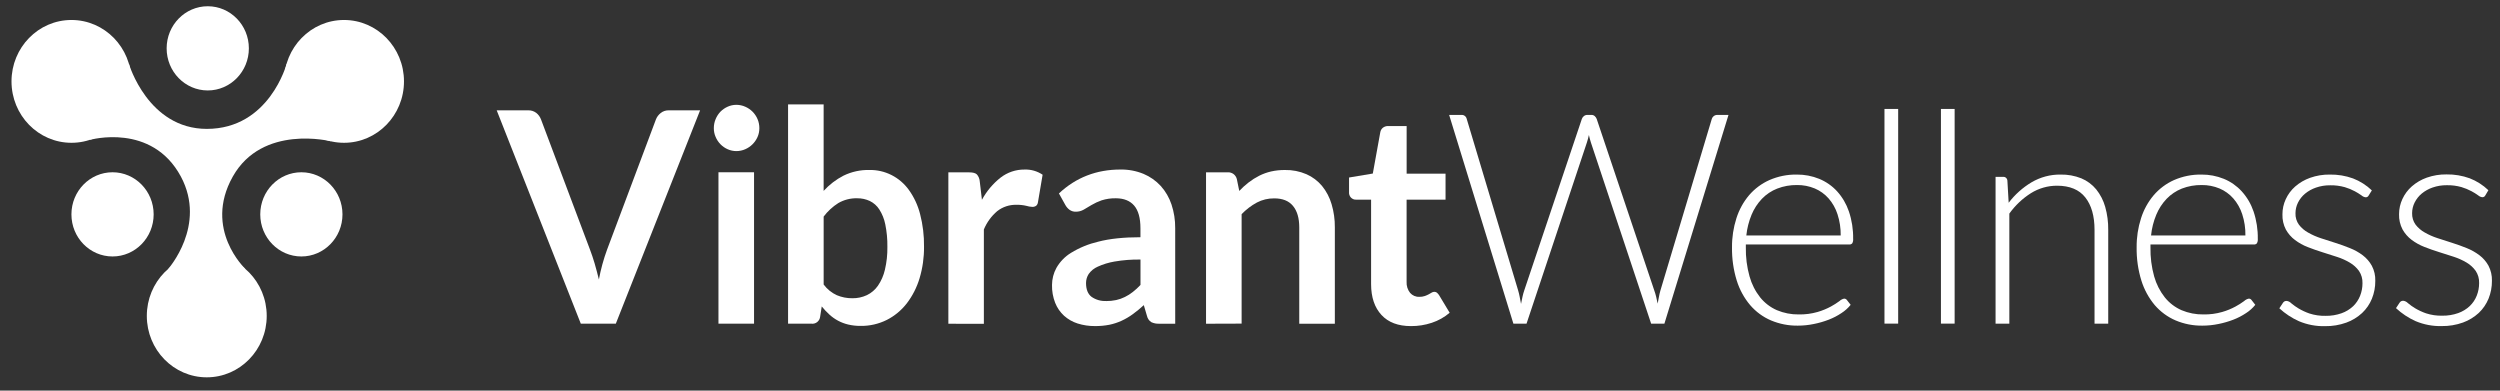
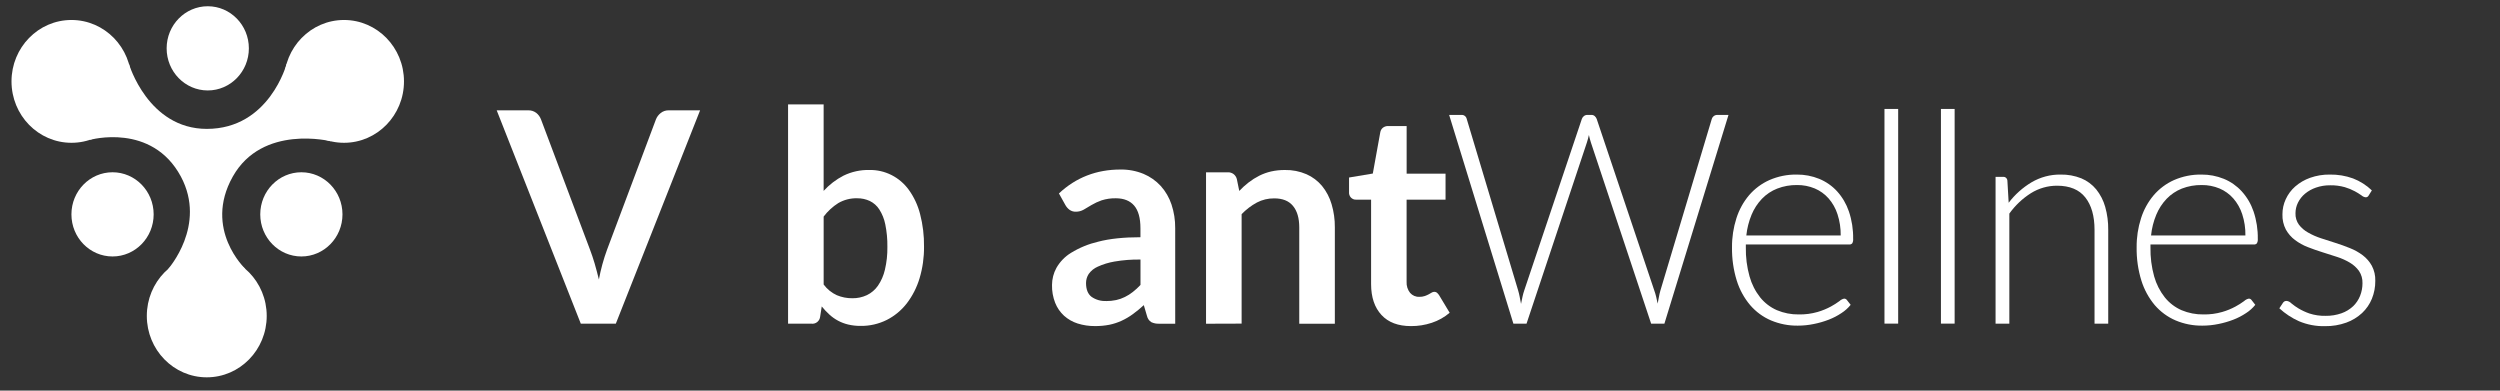
<svg xmlns="http://www.w3.org/2000/svg" width="128" height="20" viewBox="0 0 128 20" fill="none">
  <rect x="0" y="0" width="128" height="20" fill="#333333" stroke="none" />
  <g clip-path="url(#clip0_4352_5983)">
    <path d="M25.431 5.649H27.035C27.185 5.642 27.332 5.687 27.454 5.778C27.564 5.864 27.648 5.979 27.698 6.11L30.206 12.776C30.289 12.993 30.369 13.231 30.446 13.49C30.521 13.75 30.594 14.023 30.663 14.31C30.761 13.787 30.901 13.274 31.084 12.776L33.585 6.11C33.635 5.985 33.717 5.876 33.821 5.793C33.939 5.695 34.089 5.644 34.241 5.649H35.845L31.53 16.572H29.737L25.431 5.649Z" fill="white" />
-     <path d="M38.879 6.563C38.88 6.72 38.848 6.874 38.785 7.016C38.659 7.297 38.435 7.52 38.157 7.64C38.013 7.704 37.857 7.736 37.7 7.736C37.546 7.736 37.394 7.703 37.254 7.64C36.98 7.519 36.761 7.296 36.642 7.016C36.579 6.874 36.547 6.72 36.548 6.563C36.547 6.402 36.579 6.242 36.642 6.095C36.7 5.954 36.784 5.826 36.888 5.717C36.994 5.61 37.118 5.525 37.254 5.464C37.394 5.4 37.546 5.367 37.7 5.367C37.857 5.367 38.013 5.4 38.157 5.464C38.295 5.524 38.422 5.61 38.53 5.717C38.637 5.825 38.724 5.954 38.785 6.095C38.848 6.242 38.88 6.402 38.879 6.563ZM38.607 8.821V16.572H36.785V8.821H38.607Z" fill="white" />
    <path d="M40.349 16.573V5.344H42.17V9.774C42.462 9.454 42.806 9.189 43.188 8.993C43.603 8.791 44.058 8.692 44.517 8.703C44.907 8.696 45.294 8.785 45.645 8.962C45.995 9.139 46.299 9.399 46.532 9.721C46.798 10.091 46.993 10.509 47.107 10.953C47.25 11.502 47.318 12.069 47.31 12.637C47.315 13.182 47.238 13.725 47.082 14.247C46.943 14.712 46.722 15.148 46.429 15.531C46.152 15.888 45.802 16.178 45.404 16.38C44.984 16.589 44.523 16.694 44.057 16.686C43.844 16.688 43.631 16.664 43.423 16.615C43.065 16.53 42.733 16.353 42.46 16.101C42.321 15.974 42.192 15.836 42.073 15.689L41.992 16.211C41.986 16.265 41.971 16.317 41.945 16.364C41.92 16.411 41.885 16.453 41.844 16.487C41.803 16.52 41.756 16.545 41.705 16.56C41.654 16.575 41.601 16.579 41.549 16.573H40.349ZM43.89 10.152C43.551 10.142 43.216 10.227 42.92 10.398C42.632 10.58 42.378 10.814 42.171 11.089V14.567C42.348 14.805 42.58 14.994 42.847 15.115C43.098 15.22 43.368 15.273 43.639 15.27C43.896 15.274 44.151 15.22 44.385 15.111C44.611 15.003 44.806 14.836 44.951 14.628C45.12 14.381 45.241 14.102 45.308 13.808C45.398 13.426 45.44 13.034 45.434 12.641C45.44 12.254 45.404 11.868 45.327 11.489C45.273 11.216 45.169 10.956 45.02 10.722C44.901 10.537 44.733 10.388 44.537 10.292C44.334 10.197 44.113 10.149 43.89 10.152Z" fill="white" />
-     <path d="M48.556 16.576V8.825H49.626C49.814 8.825 49.943 8.86 50.016 8.93C50.104 9.031 50.156 9.159 50.164 9.293L50.275 10.23C50.513 9.789 50.837 9.404 51.227 9.096C51.579 8.823 52.011 8.677 52.453 8.681C52.782 8.668 53.107 8.761 53.382 8.946L53.145 10.343C53.139 10.417 53.106 10.486 53.051 10.536C52.992 10.576 52.922 10.596 52.852 10.592C52.749 10.587 52.648 10.569 52.549 10.539C52.382 10.5 52.212 10.482 52.041 10.486C51.688 10.476 51.342 10.589 51.06 10.808C50.761 11.061 50.525 11.384 50.374 11.749V16.58L48.556 16.576Z" fill="white" />
    <path d="M60.171 16.574H59.353C59.213 16.581 59.074 16.554 58.947 16.495C58.891 16.459 58.843 16.413 58.805 16.358C58.767 16.302 58.74 16.24 58.725 16.174L58.563 15.623C58.383 15.789 58.194 15.944 57.997 16.087C57.818 16.218 57.626 16.331 57.425 16.423C57.225 16.515 57.014 16.584 56.799 16.628C56.556 16.675 56.309 16.698 56.061 16.695C55.761 16.698 55.462 16.653 55.175 16.563C54.918 16.482 54.681 16.346 54.478 16.165C54.28 15.983 54.125 15.758 54.025 15.506C53.911 15.214 53.856 14.902 53.863 14.588C53.865 14.284 53.942 13.984 54.087 13.719C54.269 13.4 54.527 13.134 54.836 12.946C55.268 12.681 55.739 12.488 56.23 12.374C56.81 12.222 57.531 12.146 58.391 12.146V11.689C58.391 11.166 58.284 10.779 58.071 10.529C57.857 10.279 57.546 10.154 57.137 10.152C56.888 10.146 56.638 10.182 56.4 10.258C56.222 10.32 56.05 10.4 55.887 10.496C55.742 10.584 55.608 10.663 55.486 10.734C55.361 10.805 55.222 10.841 55.08 10.839C54.967 10.843 54.855 10.809 54.762 10.743C54.675 10.679 54.602 10.596 54.549 10.501L54.217 9.904C55.088 9.088 56.138 8.68 57.367 8.68C57.772 8.673 58.175 8.749 58.551 8.903C58.884 9.043 59.185 9.254 59.432 9.523C59.677 9.796 59.864 10.119 59.981 10.47C60.11 10.86 60.174 11.268 60.17 11.679L60.171 16.574ZM56.631 15.415C56.804 15.416 56.977 15.399 57.147 15.363C57.301 15.329 57.451 15.277 57.593 15.206C57.736 15.136 57.873 15.05 57.999 14.95C58.139 14.84 58.271 14.719 58.393 14.589V13.289C57.947 13.281 57.502 13.316 57.062 13.391C56.766 13.441 56.477 13.529 56.203 13.654C56.019 13.733 55.86 13.862 55.742 14.027C55.652 14.164 55.605 14.325 55.605 14.491C55.605 14.82 55.7 15.055 55.888 15.198C56.106 15.349 56.365 15.424 56.627 15.411L56.631 15.415Z" fill="white" />
    <path d="M61.749 16.575V8.823H62.863C62.967 8.817 63.069 8.847 63.154 8.909C63.238 8.971 63.298 9.062 63.325 9.164L63.45 9.776C63.599 9.617 63.761 9.471 63.933 9.338C64.102 9.208 64.282 9.094 64.472 8.998C64.665 8.901 64.87 8.827 65.08 8.779C65.313 8.727 65.551 8.702 65.789 8.704C66.167 8.696 66.542 8.77 66.891 8.92C67.199 9.055 67.473 9.262 67.691 9.524C67.912 9.797 68.078 10.113 68.177 10.453C68.292 10.839 68.348 11.24 68.344 11.643V16.576H66.522V11.642C66.522 11.168 66.415 10.802 66.201 10.543C65.987 10.284 65.666 10.155 65.238 10.157C64.93 10.153 64.626 10.226 64.353 10.369C64.064 10.526 63.8 10.727 63.571 10.965V16.569L61.749 16.575Z" fill="white" />
    <path d="M72.24 16.696C71.585 16.696 71.082 16.506 70.731 16.126C70.379 15.746 70.202 15.222 70.2 14.552V10.222H69.433C69.382 10.225 69.333 10.216 69.287 10.197C69.24 10.177 69.198 10.148 69.164 10.111C69.13 10.074 69.104 10.029 69.088 9.981C69.072 9.932 69.066 9.881 69.071 9.83V9.089L70.288 8.885L70.671 6.77C70.687 6.678 70.735 6.594 70.808 6.537C70.886 6.479 70.981 6.45 71.077 6.453H72.02V8.893H74.012V10.222H72.018V14.428C72.007 14.633 72.07 14.835 72.196 14.994C72.255 15.062 72.328 15.115 72.409 15.15C72.491 15.185 72.579 15.202 72.667 15.198C72.763 15.201 72.859 15.187 72.951 15.156C73.019 15.132 73.086 15.103 73.15 15.069C73.206 15.04 73.257 15.011 73.301 14.982C73.341 14.957 73.387 14.942 73.433 14.941C73.481 14.939 73.528 14.954 73.567 14.982C73.609 15.019 73.646 15.061 73.678 15.107L74.223 16.013C73.953 16.243 73.643 16.417 73.309 16.527C72.964 16.642 72.603 16.699 72.24 16.696Z" fill="white" />
    <path d="M74.196 5.884H74.824C74.885 5.878 74.947 5.896 74.997 5.934C75.047 5.971 75.082 6.026 75.096 6.088L77.73 14.874C77.76 14.97 77.785 15.082 77.808 15.198C77.83 15.314 77.853 15.435 77.877 15.56C77.902 15.432 77.927 15.311 77.951 15.198C77.974 15.088 78.004 14.98 78.04 14.874L80.991 6.088C81.011 6.031 81.047 5.981 81.094 5.945C81.144 5.904 81.207 5.882 81.271 5.884H81.477C81.538 5.881 81.599 5.901 81.647 5.941C81.692 5.981 81.728 6.031 81.75 6.088L84.7 14.874C84.737 14.977 84.769 15.083 84.795 15.191C84.822 15.302 84.847 15.419 84.872 15.545C84.897 15.424 84.919 15.307 84.939 15.194C84.958 15.086 84.982 14.979 85.013 14.874L87.644 6.088C87.661 6.03 87.695 5.98 87.743 5.945C87.795 5.904 87.859 5.883 87.924 5.884H88.499L85.217 16.573H84.539L81.455 7.298C81.414 7.171 81.38 7.042 81.352 6.912C81.322 7.047 81.288 7.175 81.248 7.298L78.158 16.573H77.486L74.196 5.884Z" fill="white" />
    <path d="M91.997 8.938C92.39 8.934 92.78 9.009 93.145 9.157C93.491 9.3 93.804 9.517 94.06 9.796C94.328 10.093 94.534 10.444 94.664 10.827C94.816 11.279 94.889 11.754 94.881 12.232C94.889 12.31 94.873 12.39 94.834 12.459C94.815 12.479 94.791 12.496 94.765 12.506C94.739 12.516 94.711 12.521 94.683 12.518H89.387V12.662C89.378 13.165 89.441 13.667 89.576 14.15C89.685 14.543 89.87 14.909 90.121 15.227C90.351 15.511 90.644 15.736 90.977 15.881C91.332 16.03 91.714 16.105 92.098 16.099C92.423 16.105 92.747 16.063 93.06 15.973C93.296 15.905 93.524 15.811 93.742 15.694C93.894 15.611 94.041 15.518 94.181 15.415C94.248 15.352 94.329 15.309 94.417 15.29C94.446 15.289 94.475 15.295 94.501 15.308C94.527 15.322 94.549 15.341 94.565 15.366L94.754 15.607C94.62 15.773 94.46 15.916 94.282 16.03C94.079 16.166 93.861 16.279 93.633 16.367C93.384 16.463 93.128 16.537 92.866 16.589C92.595 16.645 92.32 16.673 92.044 16.673C91.573 16.679 91.107 16.587 90.672 16.404C90.264 16.23 89.901 15.962 89.609 15.623C89.299 15.256 89.066 14.829 88.922 14.367C88.752 13.816 88.67 13.241 88.679 12.663C88.674 12.157 88.751 11.653 88.905 11.172C89.043 10.739 89.263 10.338 89.554 9.993C89.841 9.661 90.195 9.397 90.592 9.22C91.036 9.026 91.515 8.93 91.997 8.938ZM92.009 9.474C91.662 9.469 91.317 9.53 90.993 9.656C90.699 9.771 90.433 9.948 90.212 10.177C89.987 10.413 89.807 10.689 89.681 10.993C89.541 11.332 89.45 11.69 89.412 12.056H94.244C94.249 11.688 94.194 11.321 94.081 10.972C93.985 10.672 93.83 10.396 93.625 10.16C93.429 9.938 93.188 9.764 92.918 9.65C92.629 9.53 92.32 9.47 92.009 9.474Z" fill="white" />
    <path d="M97.186 5.578V16.569H96.485V5.578H97.186Z" fill="white" />
    <path d="M100.077 5.578V16.569H99.376V5.578H100.077Z" fill="white" />
    <path d="M102.173 16.572V9.055H102.556C102.583 9.052 102.61 9.055 102.636 9.063C102.663 9.071 102.687 9.085 102.707 9.103C102.728 9.121 102.745 9.143 102.757 9.168C102.769 9.193 102.776 9.22 102.778 9.248L102.844 10.381C103.165 9.959 103.562 9.605 104.013 9.335C104.465 9.069 104.978 8.931 105.499 8.938C105.864 8.93 106.226 8.996 106.565 9.131C106.861 9.254 107.123 9.449 107.329 9.699C107.538 9.961 107.694 10.264 107.786 10.589C107.894 10.972 107.946 11.369 107.941 11.768V16.573H107.24V11.767C107.24 11.062 107.083 10.509 106.768 10.109C106.454 9.709 105.972 9.509 105.322 9.508C104.85 9.507 104.387 9.639 103.984 9.89C103.553 10.162 103.177 10.518 102.878 10.936V16.572H102.173Z" fill="white" />
    <path d="M112.715 8.938C113.108 8.934 113.497 9.009 113.862 9.157C114.209 9.299 114.521 9.517 114.776 9.796C115.046 10.093 115.252 10.444 115.382 10.827C115.534 11.279 115.607 11.754 115.599 12.232C115.607 12.31 115.591 12.39 115.552 12.459C115.533 12.48 115.509 12.496 115.483 12.506C115.456 12.517 115.428 12.521 115.4 12.518H110.104V12.662C110.095 13.165 110.158 13.667 110.292 14.15C110.402 14.543 110.588 14.909 110.839 15.227C111.069 15.511 111.362 15.736 111.694 15.881C112.05 16.031 112.432 16.105 112.816 16.099C113.141 16.105 113.465 16.063 113.777 15.973C114.014 15.905 114.242 15.811 114.459 15.694C114.612 15.612 114.759 15.518 114.899 15.415C114.965 15.352 115.047 15.309 115.135 15.29C115.164 15.289 115.192 15.295 115.218 15.308C115.244 15.322 115.266 15.341 115.282 15.366L115.471 15.607C115.337 15.773 115.177 15.916 114.999 16.03C114.795 16.166 114.578 16.279 114.35 16.367C114.101 16.463 113.844 16.537 113.583 16.589C113.312 16.645 113.037 16.673 112.76 16.673C112.29 16.679 111.823 16.588 111.388 16.404C110.98 16.229 110.617 15.962 110.324 15.623C110.016 15.255 109.783 14.828 109.639 14.367C109.469 13.816 109.387 13.241 109.396 12.663C109.391 12.157 109.467 11.653 109.622 11.172C109.759 10.738 109.98 10.338 110.271 9.993C110.557 9.661 110.912 9.397 111.308 9.22C111.753 9.026 112.232 8.93 112.715 8.938ZM112.726 9.474C112.379 9.469 112.034 9.53 111.709 9.656C111.418 9.772 111.153 9.949 110.933 10.177C110.708 10.413 110.528 10.69 110.402 10.993C110.261 11.332 110.171 11.69 110.134 12.056H114.965C114.971 11.688 114.916 11.321 114.803 10.972C114.707 10.672 114.551 10.396 114.346 10.16C114.15 9.938 113.909 9.764 113.639 9.65C113.349 9.53 113.039 9.47 112.726 9.474Z" fill="white" />
    <path d="M121.283 9.997C121.27 10.029 121.247 10.056 121.218 10.075C121.189 10.094 121.155 10.104 121.121 10.102C121.043 10.092 120.97 10.059 120.911 10.006C120.802 9.928 120.688 9.858 120.571 9.795C120.407 9.707 120.234 9.636 120.055 9.583C119.811 9.515 119.56 9.482 119.307 9.487C119.06 9.484 118.814 9.523 118.58 9.604C118.376 9.673 118.186 9.779 118.019 9.916C117.869 10.041 117.746 10.196 117.658 10.372C117.573 10.54 117.529 10.728 117.529 10.918C117.52 11.129 117.583 11.336 117.706 11.506C117.833 11.67 117.991 11.806 118.171 11.905C118.378 12.024 118.597 12.121 118.823 12.195C119.066 12.275 119.316 12.356 119.572 12.436C119.828 12.517 120.077 12.606 120.32 12.705C120.553 12.797 120.773 12.92 120.974 13.071C121.163 13.215 121.322 13.397 121.438 13.607C121.563 13.845 121.624 14.111 121.615 14.38C121.618 14.694 121.559 15.005 121.442 15.294C121.328 15.573 121.157 15.822 120.94 16.026C120.705 16.243 120.431 16.41 120.132 16.518C119.782 16.644 119.412 16.705 119.041 16.699C118.584 16.711 118.129 16.624 117.706 16.446C117.339 16.282 117 16.059 116.702 15.785L116.872 15.528C116.893 15.492 116.92 15.461 116.953 15.437C116.991 15.415 117.035 15.405 117.079 15.407C117.168 15.419 117.251 15.462 117.314 15.528C117.429 15.625 117.552 15.712 117.68 15.789C117.858 15.895 118.046 15.982 118.241 16.05C118.509 16.137 118.789 16.178 119.07 16.171C119.349 16.176 119.626 16.131 119.889 16.038C120.108 15.961 120.309 15.838 120.48 15.679C120.635 15.53 120.757 15.348 120.837 15.146C120.918 14.941 120.96 14.722 120.959 14.501C120.967 14.278 120.905 14.058 120.781 13.874C120.657 13.702 120.499 13.558 120.317 13.451C120.111 13.328 119.892 13.229 119.664 13.156C119.42 13.076 119.17 12.995 118.91 12.915C118.649 12.834 118.4 12.745 118.155 12.65C117.922 12.56 117.703 12.438 117.502 12.288C117.313 12.145 117.154 11.964 117.037 11.755C116.912 11.515 116.851 11.245 116.861 10.973C116.86 10.705 116.918 10.441 117.03 10.2C117.144 9.951 117.309 9.729 117.513 9.55C117.738 9.354 117.997 9.203 118.277 9.104C118.602 8.989 118.943 8.933 119.287 8.938C119.693 8.931 120.096 8.998 120.479 9.137C120.835 9.275 121.161 9.482 121.439 9.748L121.283 9.997Z" fill="white" />
-     <path d="M127.255 9.993C127.241 10.025 127.219 10.052 127.19 10.071C127.161 10.09 127.127 10.099 127.093 10.098C127.015 10.088 126.942 10.055 126.882 10.002C126.774 9.924 126.66 9.854 126.543 9.791C126.378 9.703 126.205 9.632 126.027 9.579C125.783 9.51 125.531 9.478 125.278 9.483C125.031 9.48 124.785 9.519 124.551 9.6C124.348 9.669 124.158 9.775 123.991 9.912C123.841 10.037 123.718 10.192 123.63 10.368C123.545 10.537 123.5 10.724 123.5 10.914C123.493 11.125 123.555 11.332 123.678 11.502C123.805 11.666 123.963 11.801 124.142 11.901C124.349 12.02 124.568 12.117 124.795 12.191C125.038 12.271 125.288 12.352 125.544 12.432C125.799 12.513 126.048 12.602 126.293 12.701C126.525 12.793 126.744 12.916 126.945 13.067C127.135 13.21 127.293 13.393 127.41 13.603C127.534 13.841 127.595 14.107 127.587 14.376C127.59 14.69 127.531 15.001 127.414 15.29C127.3 15.569 127.129 15.819 126.912 16.023C126.677 16.239 126.402 16.406 126.104 16.514C125.754 16.64 125.384 16.701 125.013 16.695C124.555 16.707 124.101 16.62 123.678 16.442C123.31 16.277 122.972 16.053 122.675 15.777L122.844 15.52C122.864 15.485 122.892 15.454 122.925 15.429C122.963 15.407 123.006 15.397 123.05 15.399C123.14 15.412 123.223 15.454 123.286 15.52C123.401 15.617 123.523 15.704 123.651 15.781C123.829 15.887 124.017 15.974 124.212 16.042C124.48 16.129 124.76 16.17 125.042 16.163C125.32 16.168 125.597 16.123 125.861 16.03C126.079 15.953 126.28 15.831 126.451 15.671C126.607 15.522 126.729 15.341 126.809 15.139C126.89 14.934 126.932 14.714 126.931 14.493C126.939 14.27 126.877 14.05 126.753 13.866C126.629 13.694 126.471 13.55 126.289 13.443C126.083 13.321 125.864 13.222 125.636 13.148C125.393 13.068 125.142 12.987 124.881 12.907C124.621 12.827 124.373 12.738 124.127 12.642C123.894 12.552 123.675 12.43 123.475 12.28C123.285 12.137 123.127 11.956 123.01 11.747C122.884 11.507 122.823 11.237 122.832 10.965C122.832 10.697 122.89 10.433 123.002 10.192C123.117 9.943 123.282 9.721 123.486 9.542C123.711 9.346 123.97 9.195 124.249 9.096C124.574 8.982 124.916 8.925 125.26 8.93C125.665 8.923 126.068 8.991 126.45 9.129C126.804 9.267 127.129 9.474 127.406 9.739L127.255 9.993Z" fill="white" />
    <path d="M15.43 13.131C16.592 13.131 17.535 12.166 17.535 10.976C17.535 9.785 16.592 8.82 15.43 8.82C14.268 8.82 13.325 9.785 13.325 10.976C13.325 12.166 14.268 13.131 15.43 13.131Z" fill="white" />
    <path d="M3.659 7.311C5.354 7.311 6.729 5.904 6.729 4.167C6.729 2.431 5.354 1.023 3.659 1.023C1.963 1.023 0.589 2.431 0.589 4.167C0.589 5.904 1.963 7.311 3.659 7.311Z" fill="white" />
    <path d="M17.614 7.311C19.309 7.311 20.684 5.904 20.684 4.167C20.684 2.431 19.309 1.023 17.614 1.023C15.918 1.023 14.544 2.431 14.544 4.167C14.544 5.904 15.918 7.311 17.614 7.311Z" fill="white" />
    <path d="M10.586 19.319C12.282 19.319 13.656 17.911 13.656 16.175C13.656 14.439 12.282 13.031 10.586 13.031C8.891 13.031 7.517 14.439 7.517 16.175C7.517 17.911 8.891 19.319 10.586 19.319Z" fill="white" />
    <path d="M6.601 3.269C6.601 3.269 7.575 6.599 10.589 6.599C13.797 6.599 14.675 3.266 14.675 3.266L16.939 7.235C16.939 7.235 13.433 6.344 11.917 9.044C10.401 11.744 12.56 13.764 12.56 13.764H8.614C8.614 13.764 10.595 11.541 9.263 9.044C7.773 6.261 4.604 7.162 4.604 7.162L6.601 3.269Z" fill="white" />
    <path d="M10.637 4.631C11.799 4.631 12.742 3.666 12.742 2.476C12.742 1.285 11.799 0.32 10.637 0.32C9.475 0.32 8.532 1.285 8.532 2.476C8.532 3.666 9.475 4.631 10.637 4.631Z" fill="white" />
    <path d="M5.762 13.131C6.924 13.131 7.867 12.166 7.867 10.976C7.867 9.785 6.924 8.82 5.762 8.82C4.6 8.82 3.657 9.785 3.657 10.976C3.657 12.166 4.6 13.131 5.762 13.131Z" fill="white" />
  </g>
  <defs>
    <clipPath id="clip0_4352_5983">
      <rect width="127" height="19" fill="white" transform="translate(0.585 0.32)" />
    </clipPath>
  </defs>
</svg>